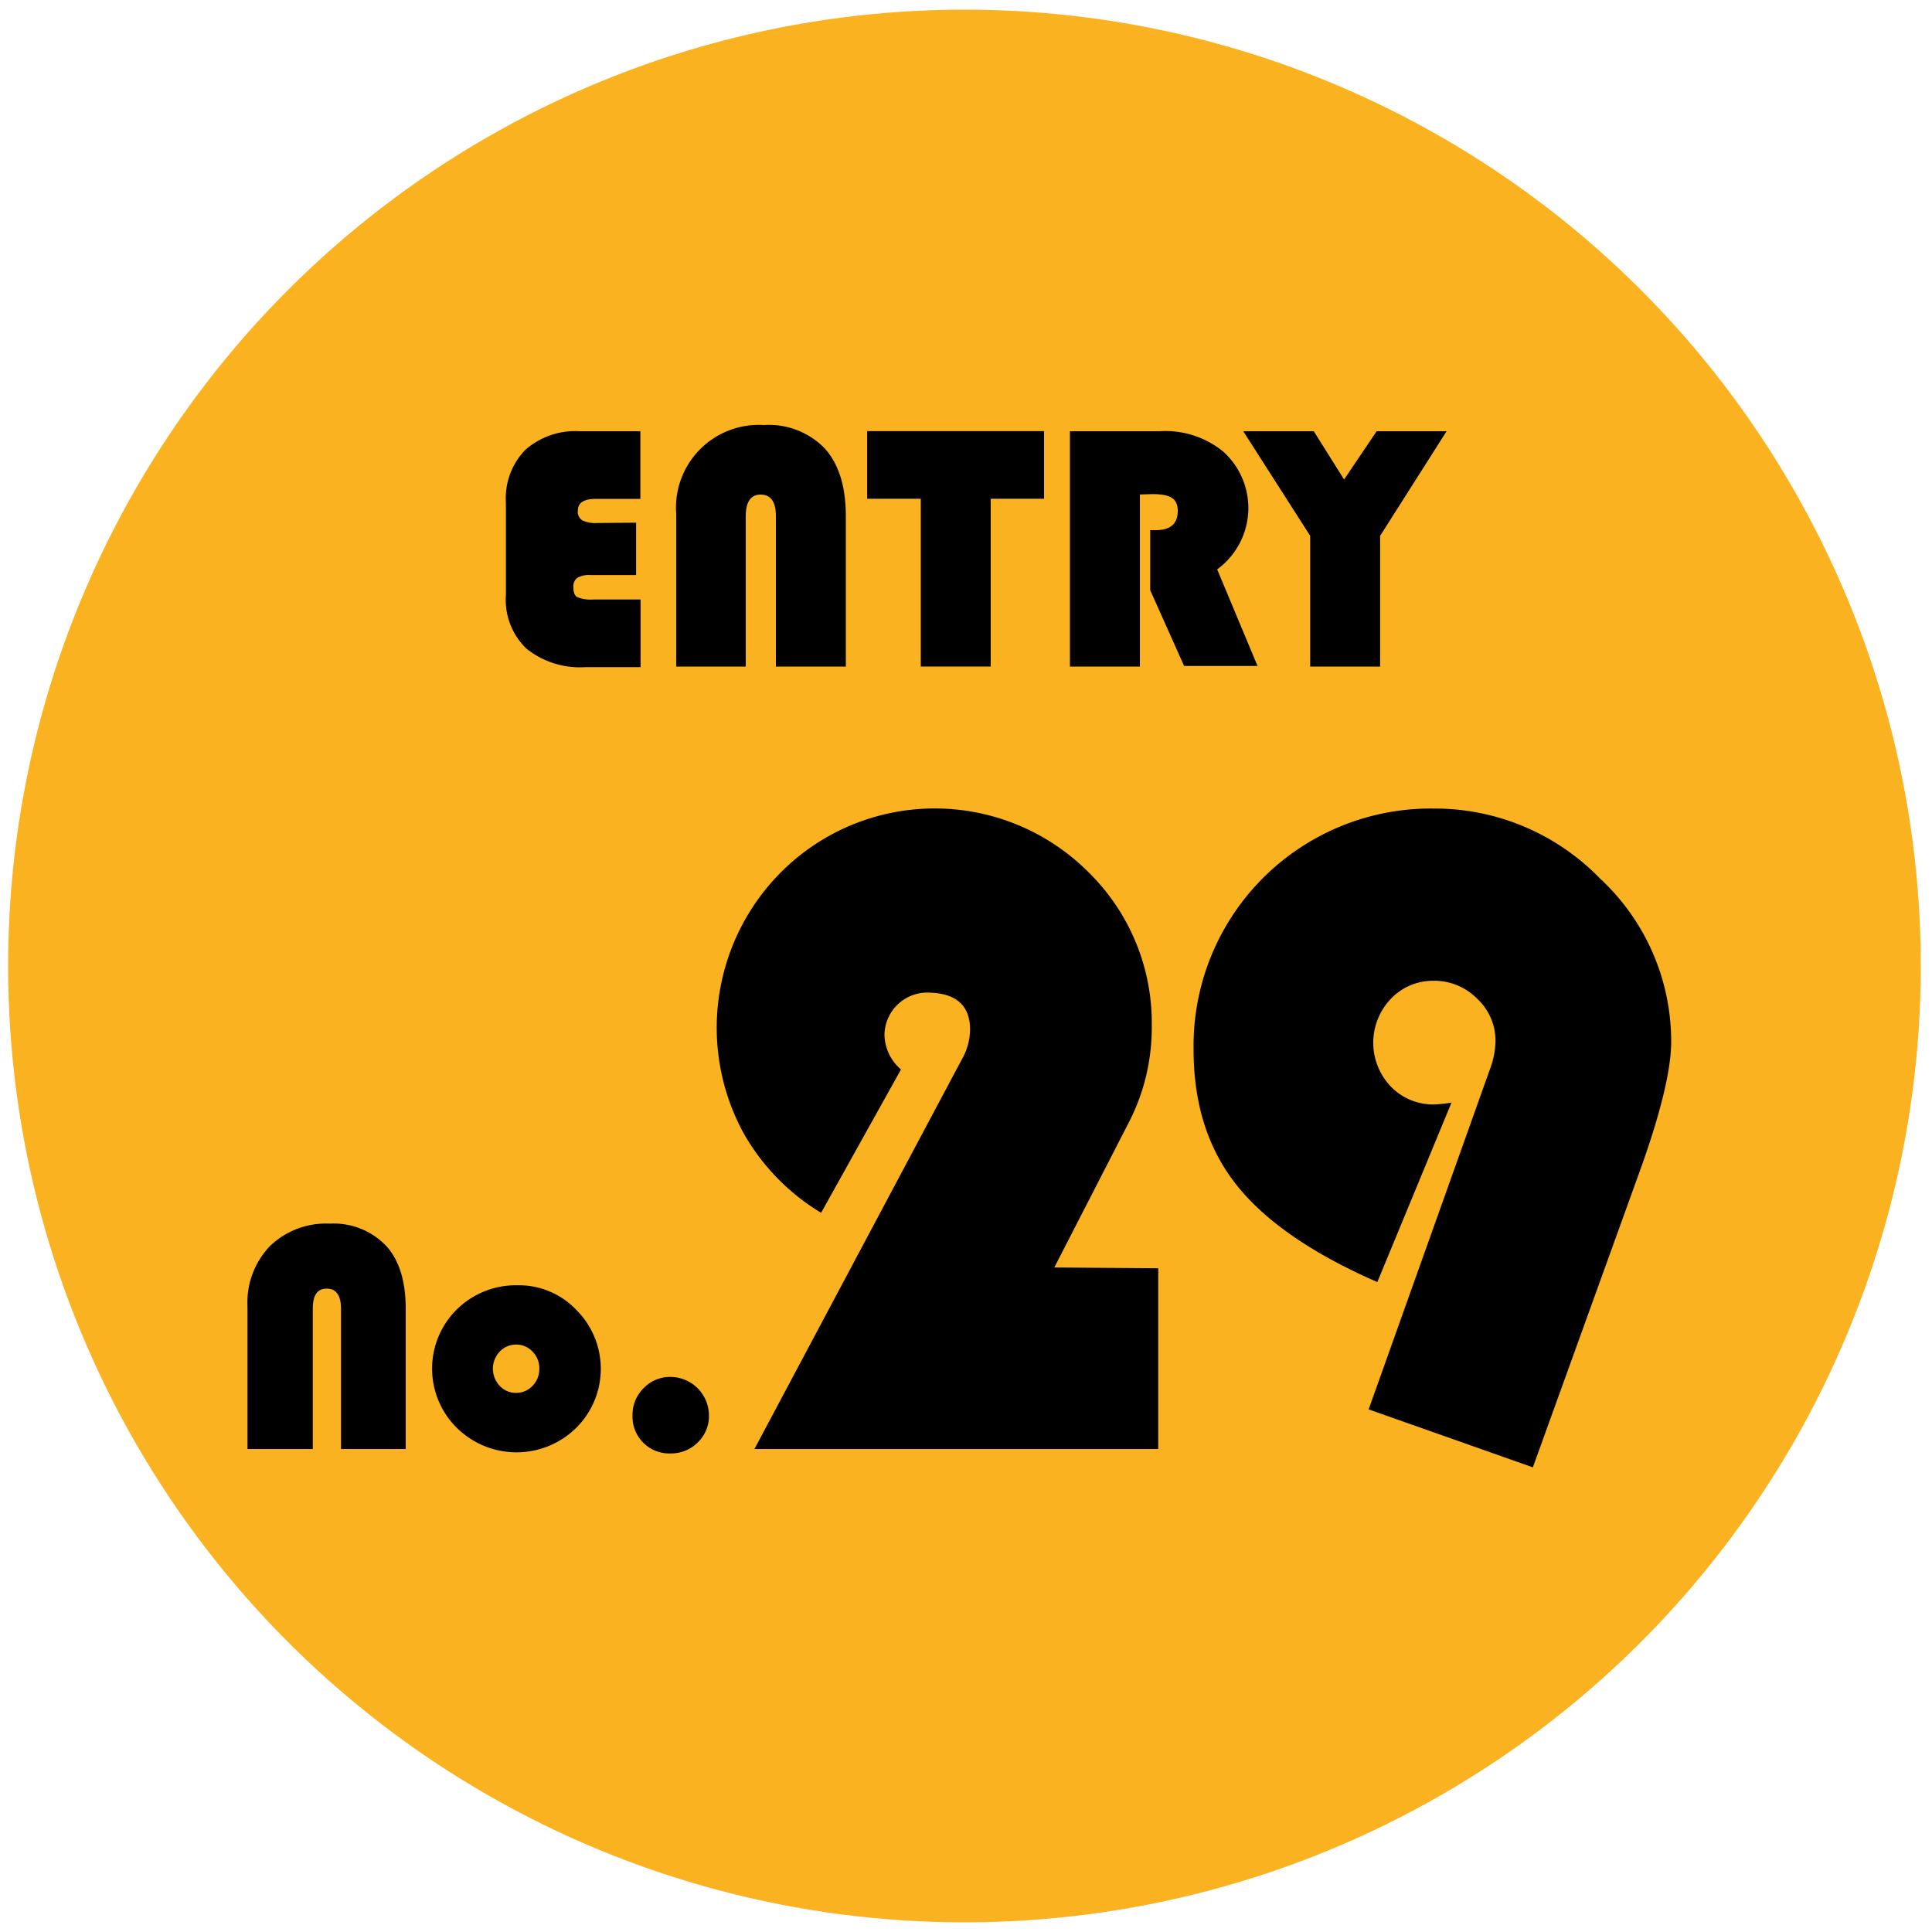
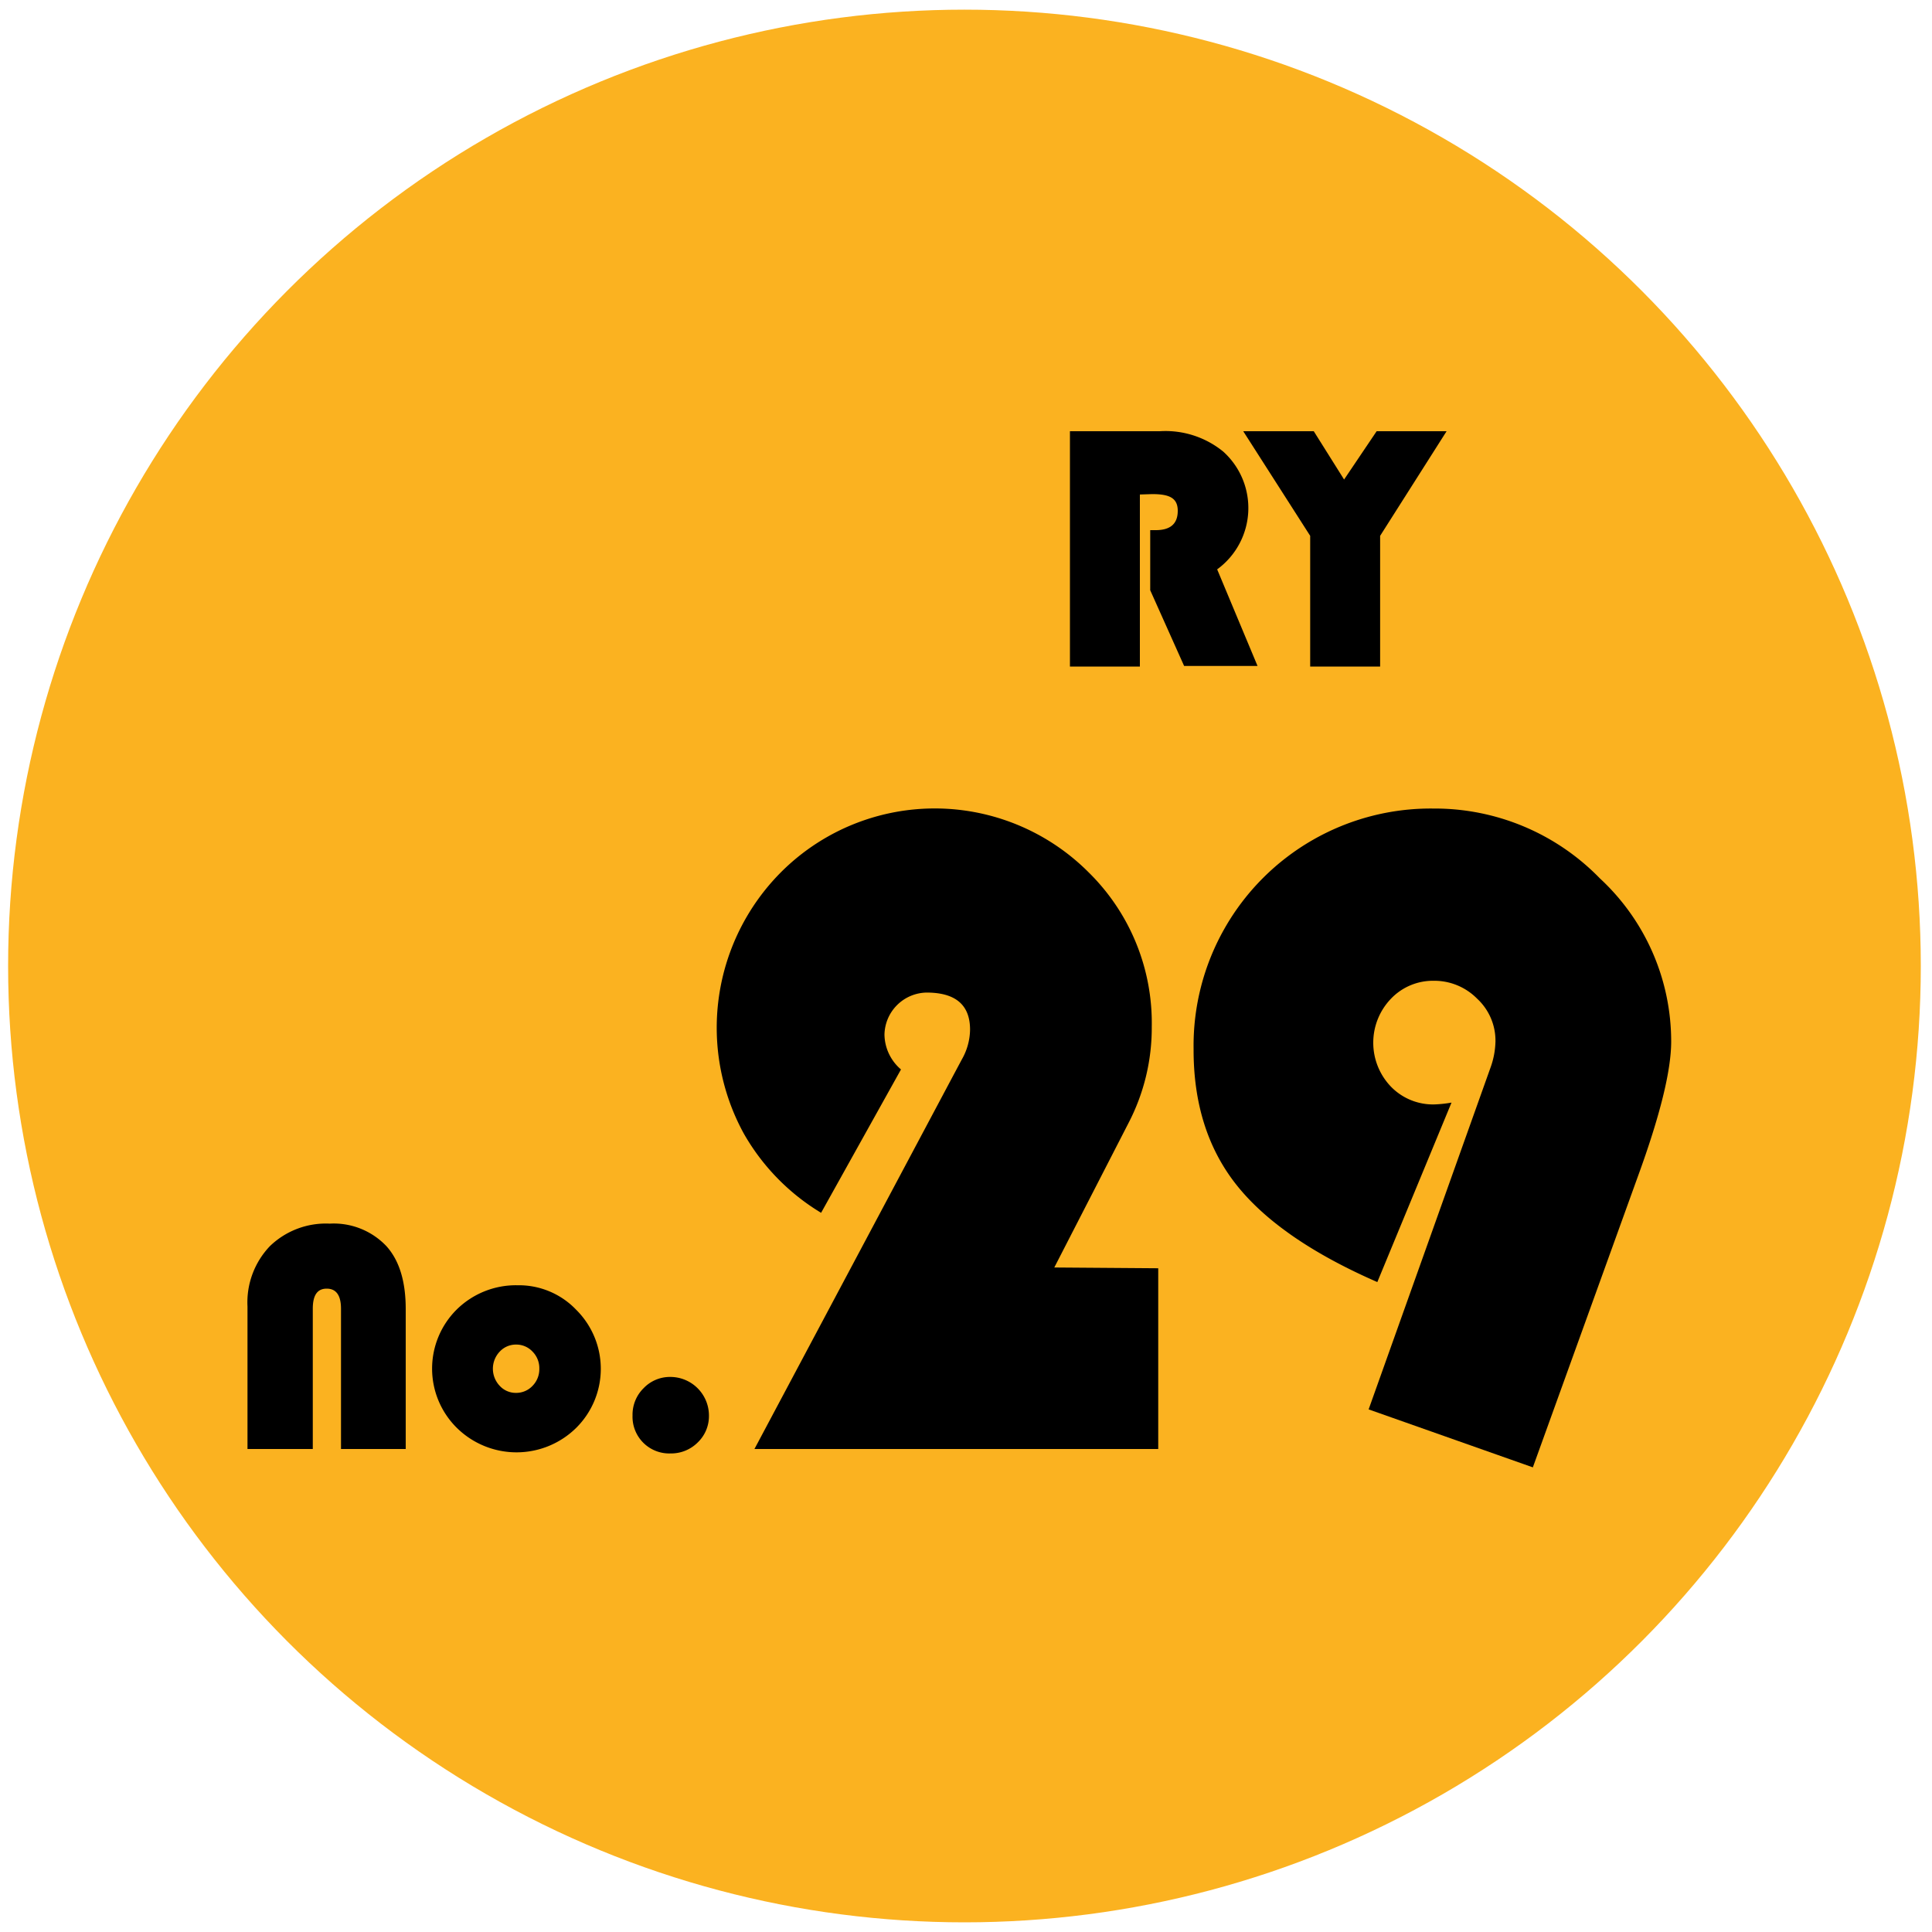
<svg xmlns="http://www.w3.org/2000/svg" id="レイヤー_1" data-name="レイヤー 1" viewBox="0 0 200 200">
  <defs>
    <style>.cls-1{fill:#fbb220;}</style>
  </defs>
  <circle class="cls-1" cx="99.84" cy="100" r="99" />
-   <path d="M65.85,54.11v5.42H61.12a2.41,2.41,0,0,0-1.36.29,1.09,1.09,0,0,0-.4,1c0,.51.13.85.41,1a3.78,3.78,0,0,0,1.67.24h4.87v7H60.62a8.83,8.83,0,0,1-6.13-1.92,7,7,0,0,1-2.12-5.53V52a7.18,7.18,0,0,1,2-5.42A7.81,7.81,0,0,1,60,44.64h6.29v7H61.69c-1.25,0-1.87.41-1.87,1.22a1.05,1.05,0,0,0,.45,1,3.12,3.12,0,0,0,1.58.28Z" />
-   <path d="M70,69V53.18A8.57,8.57,0,0,1,79.08,44a8.07,8.07,0,0,1,6.3,2.42q2.18,2.43,2.18,7V69H80.32V53.43c0-1.48-.53-2.23-1.58-2.23S77.2,52,77.2,53.43V69Z" />
-   <path d="M102.56,51.63V69H95.32V51.63H89.77v-7h18.31v7Z" />
  <path d="M118,51.19V69h-7.24V44.64h9.29a9.46,9.46,0,0,1,6.58,2.11A7.86,7.86,0,0,1,126,58.94l4.18,10h-7.6l-3.51-7.84V54.88h.57c1.52,0,2.28-.66,2.28-2s-.88-1.73-2.64-1.73Z" />
  <path d="M149.75,44.64l-6.88,10.83V69h-7.24V55.47L128.7,44.64H136l3.14,5,3.37-5Z" />
  <path d="M25.62,150V135.25A8.43,8.43,0,0,1,27.94,129a8.34,8.34,0,0,1,6.19-2.33A7.51,7.51,0,0,1,40,129c1.36,1.51,2,3.69,2,6.52V150H35.3V135.48c0-1.39-.5-2.08-1.48-2.08s-1.44.69-1.44,2.08V150Z" />
  <path d="M53.59,133.05a8.2,8.2,0,0,1,6.06,2.54,8.61,8.61,0,0,1,0,12.22,8.8,8.8,0,0,1-12.36,0,8.62,8.62,0,0,1,0-12.26A8.74,8.74,0,0,1,53.59,133.05Zm-.16,6.14a2.28,2.28,0,0,0-1.7.73,2.57,2.57,0,0,0,0,3.54,2.25,2.25,0,0,0,1.69.73,2.31,2.31,0,0,0,1.71-.73,2.46,2.46,0,0,0,.7-1.77,2.43,2.43,0,0,0-.7-1.77A2.3,2.3,0,0,0,53.43,139.19Z" />
  <path d="M69.39,142.54a4,4,0,0,1,4,4,3.77,3.77,0,0,1-1.16,2.78,3.89,3.89,0,0,1-2.82,1.14,3.8,3.8,0,0,1-3.93-3.93,3.85,3.85,0,0,1,1.15-2.83A3.77,3.77,0,0,1,69.39,142.54Z" />
  <path d="M119.9,131.29V150H78.1l20.76-39,.71-1.33a6.38,6.38,0,0,0,.85-3.08q0-3.84-4.5-3.84a4.44,4.44,0,0,0-4.36,4.36,4.84,4.84,0,0,0,1.71,3.6L85,125.55a22.68,22.68,0,0,1-8-8.2,22.81,22.81,0,0,1,3.79-27,22.49,22.49,0,0,1,31.88-.07,21.86,21.86,0,0,1,6.56,16,21.37,21.37,0,0,1-2.42,10l-7.67,14.93Z" />
  <path d="M158.68,151.9l-17-6,12.61-35.36a8.48,8.48,0,0,0,.52-2.75,5.92,5.92,0,0,0-1.9-4.41,6.22,6.22,0,0,0-4.5-1.85,6,6,0,0,0-4.43,1.87,6.57,6.57,0,0,0,0,9.08,6.07,6.07,0,0,0,4.48,1.85,12.7,12.7,0,0,0,1.8-.19l-7.68,18.58Q132.47,128.3,128,122.66t-4.44-14.08A24.55,24.55,0,0,1,148.39,83.7a23.83,23.83,0,0,1,17.23,7.23A23,23,0,0,1,173,107.82q0,4.52-3.46,14Z" />
</svg>